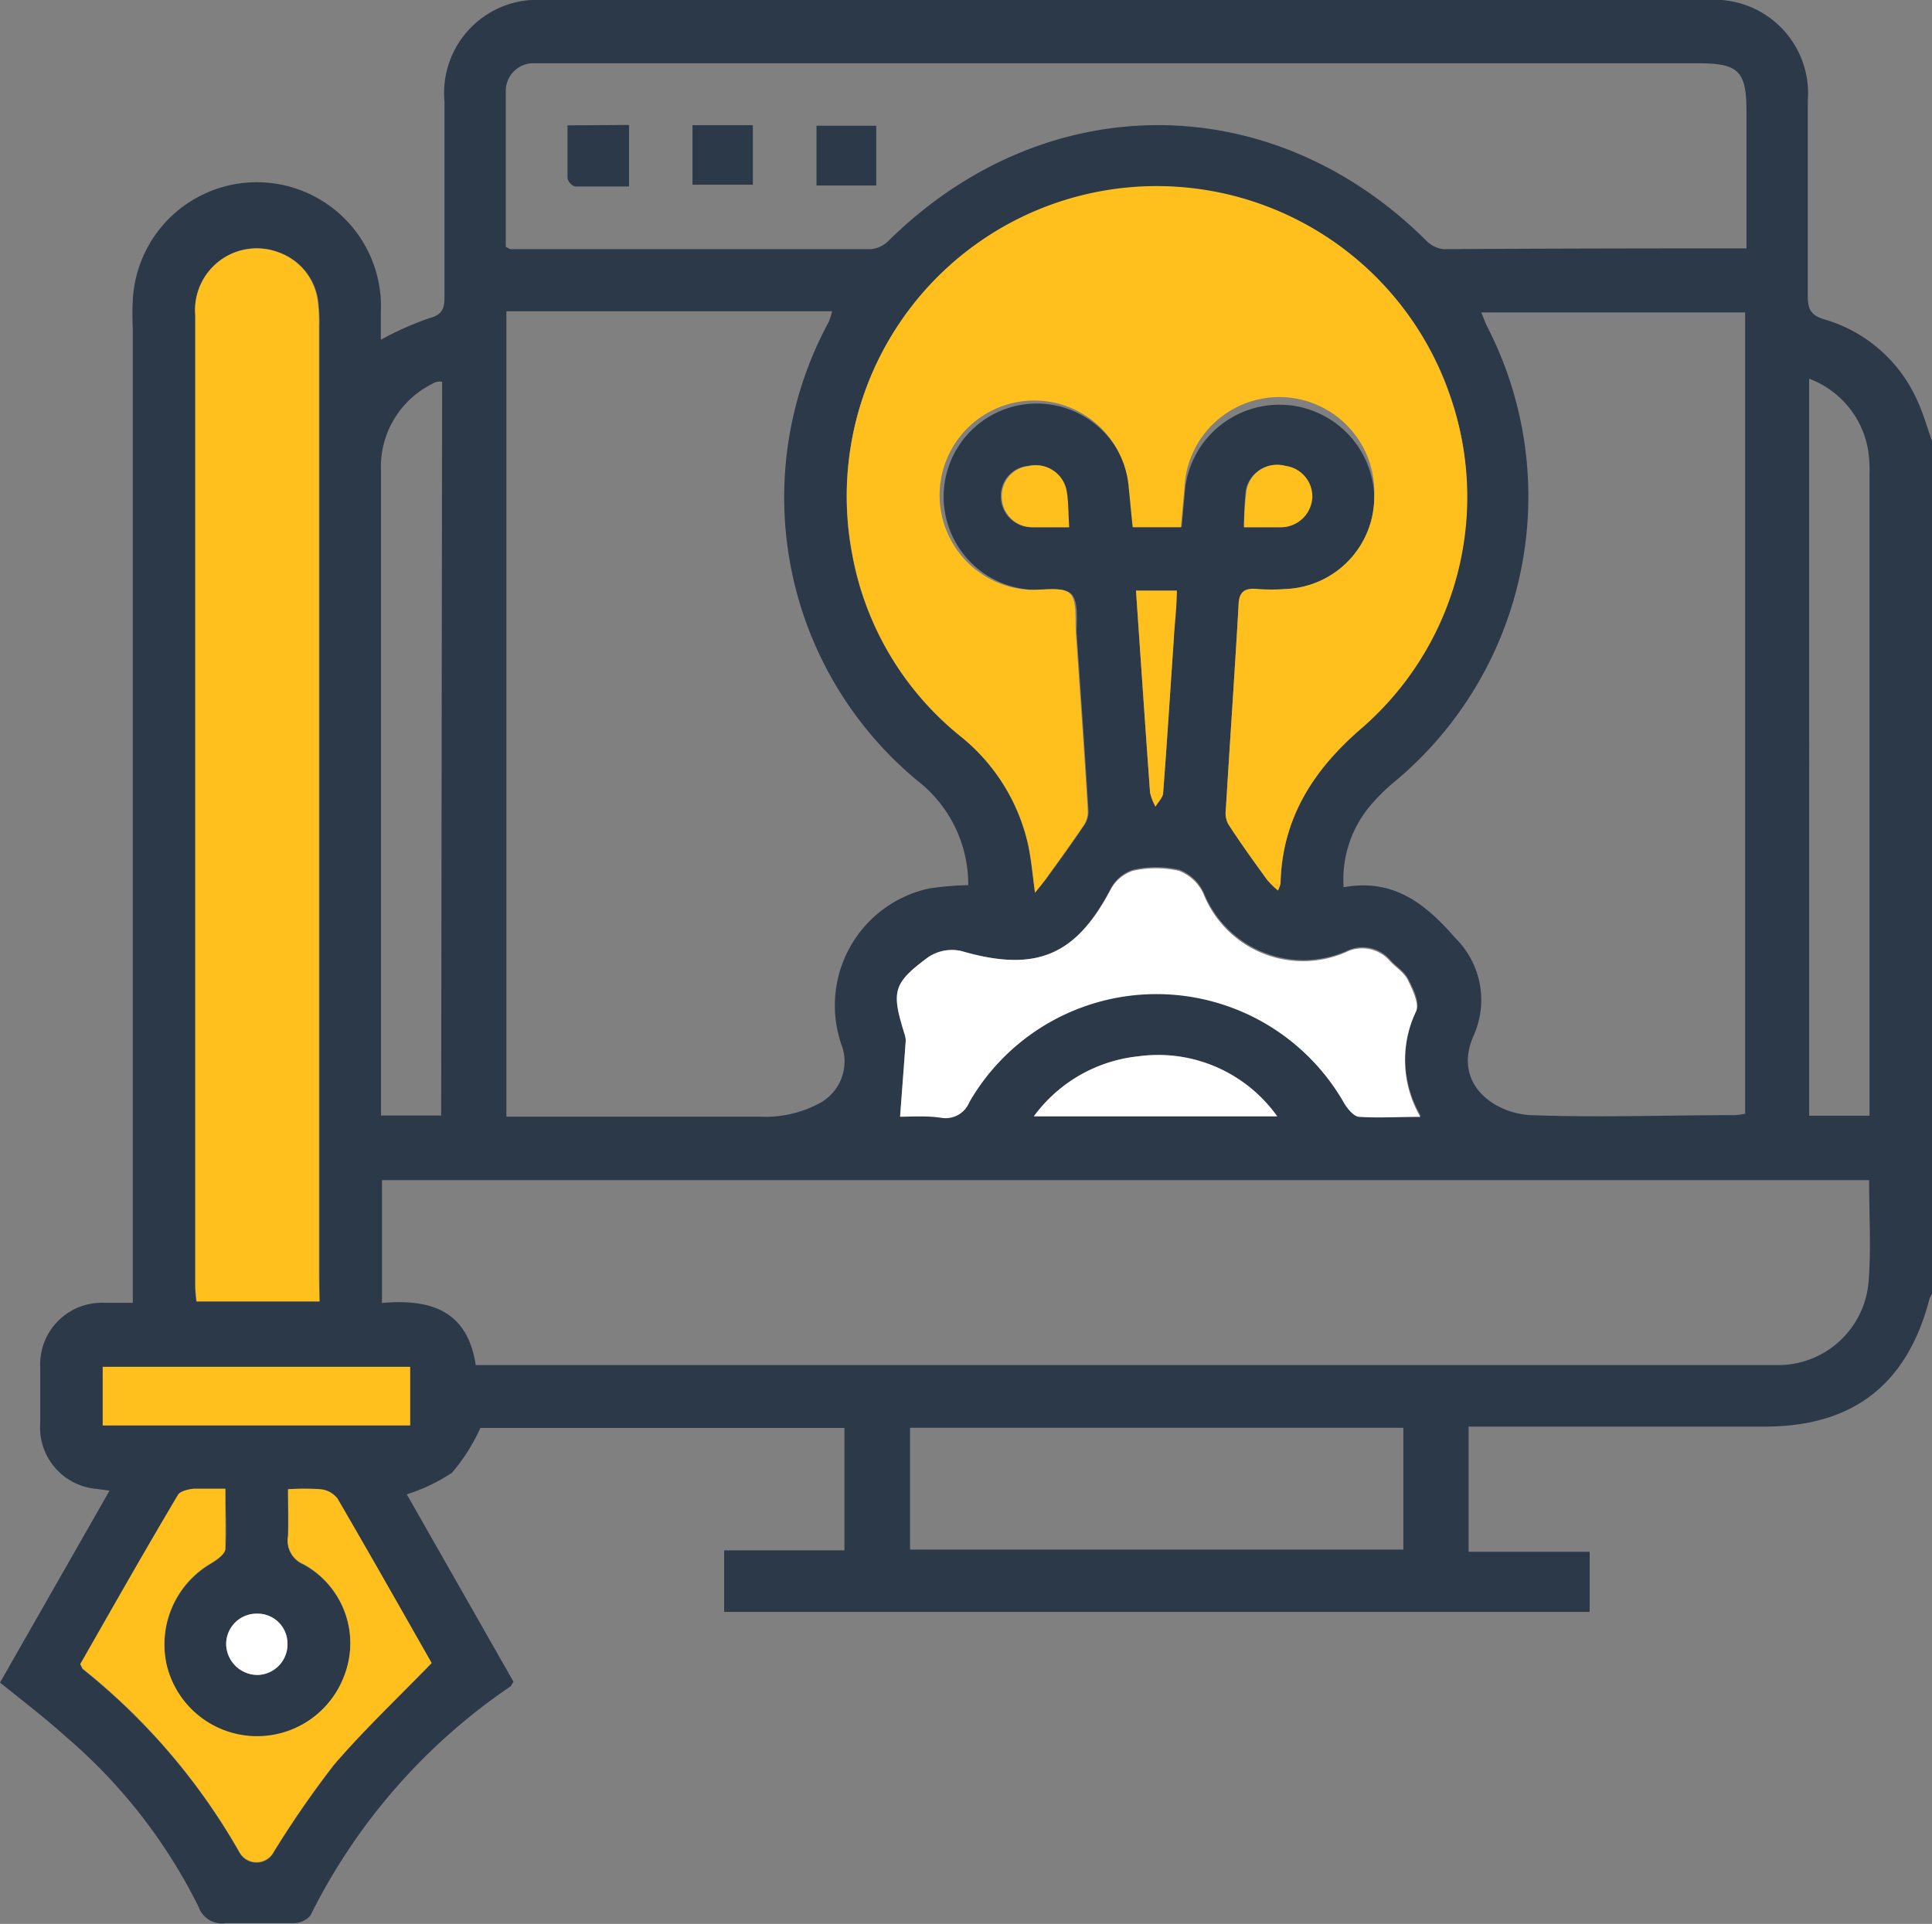
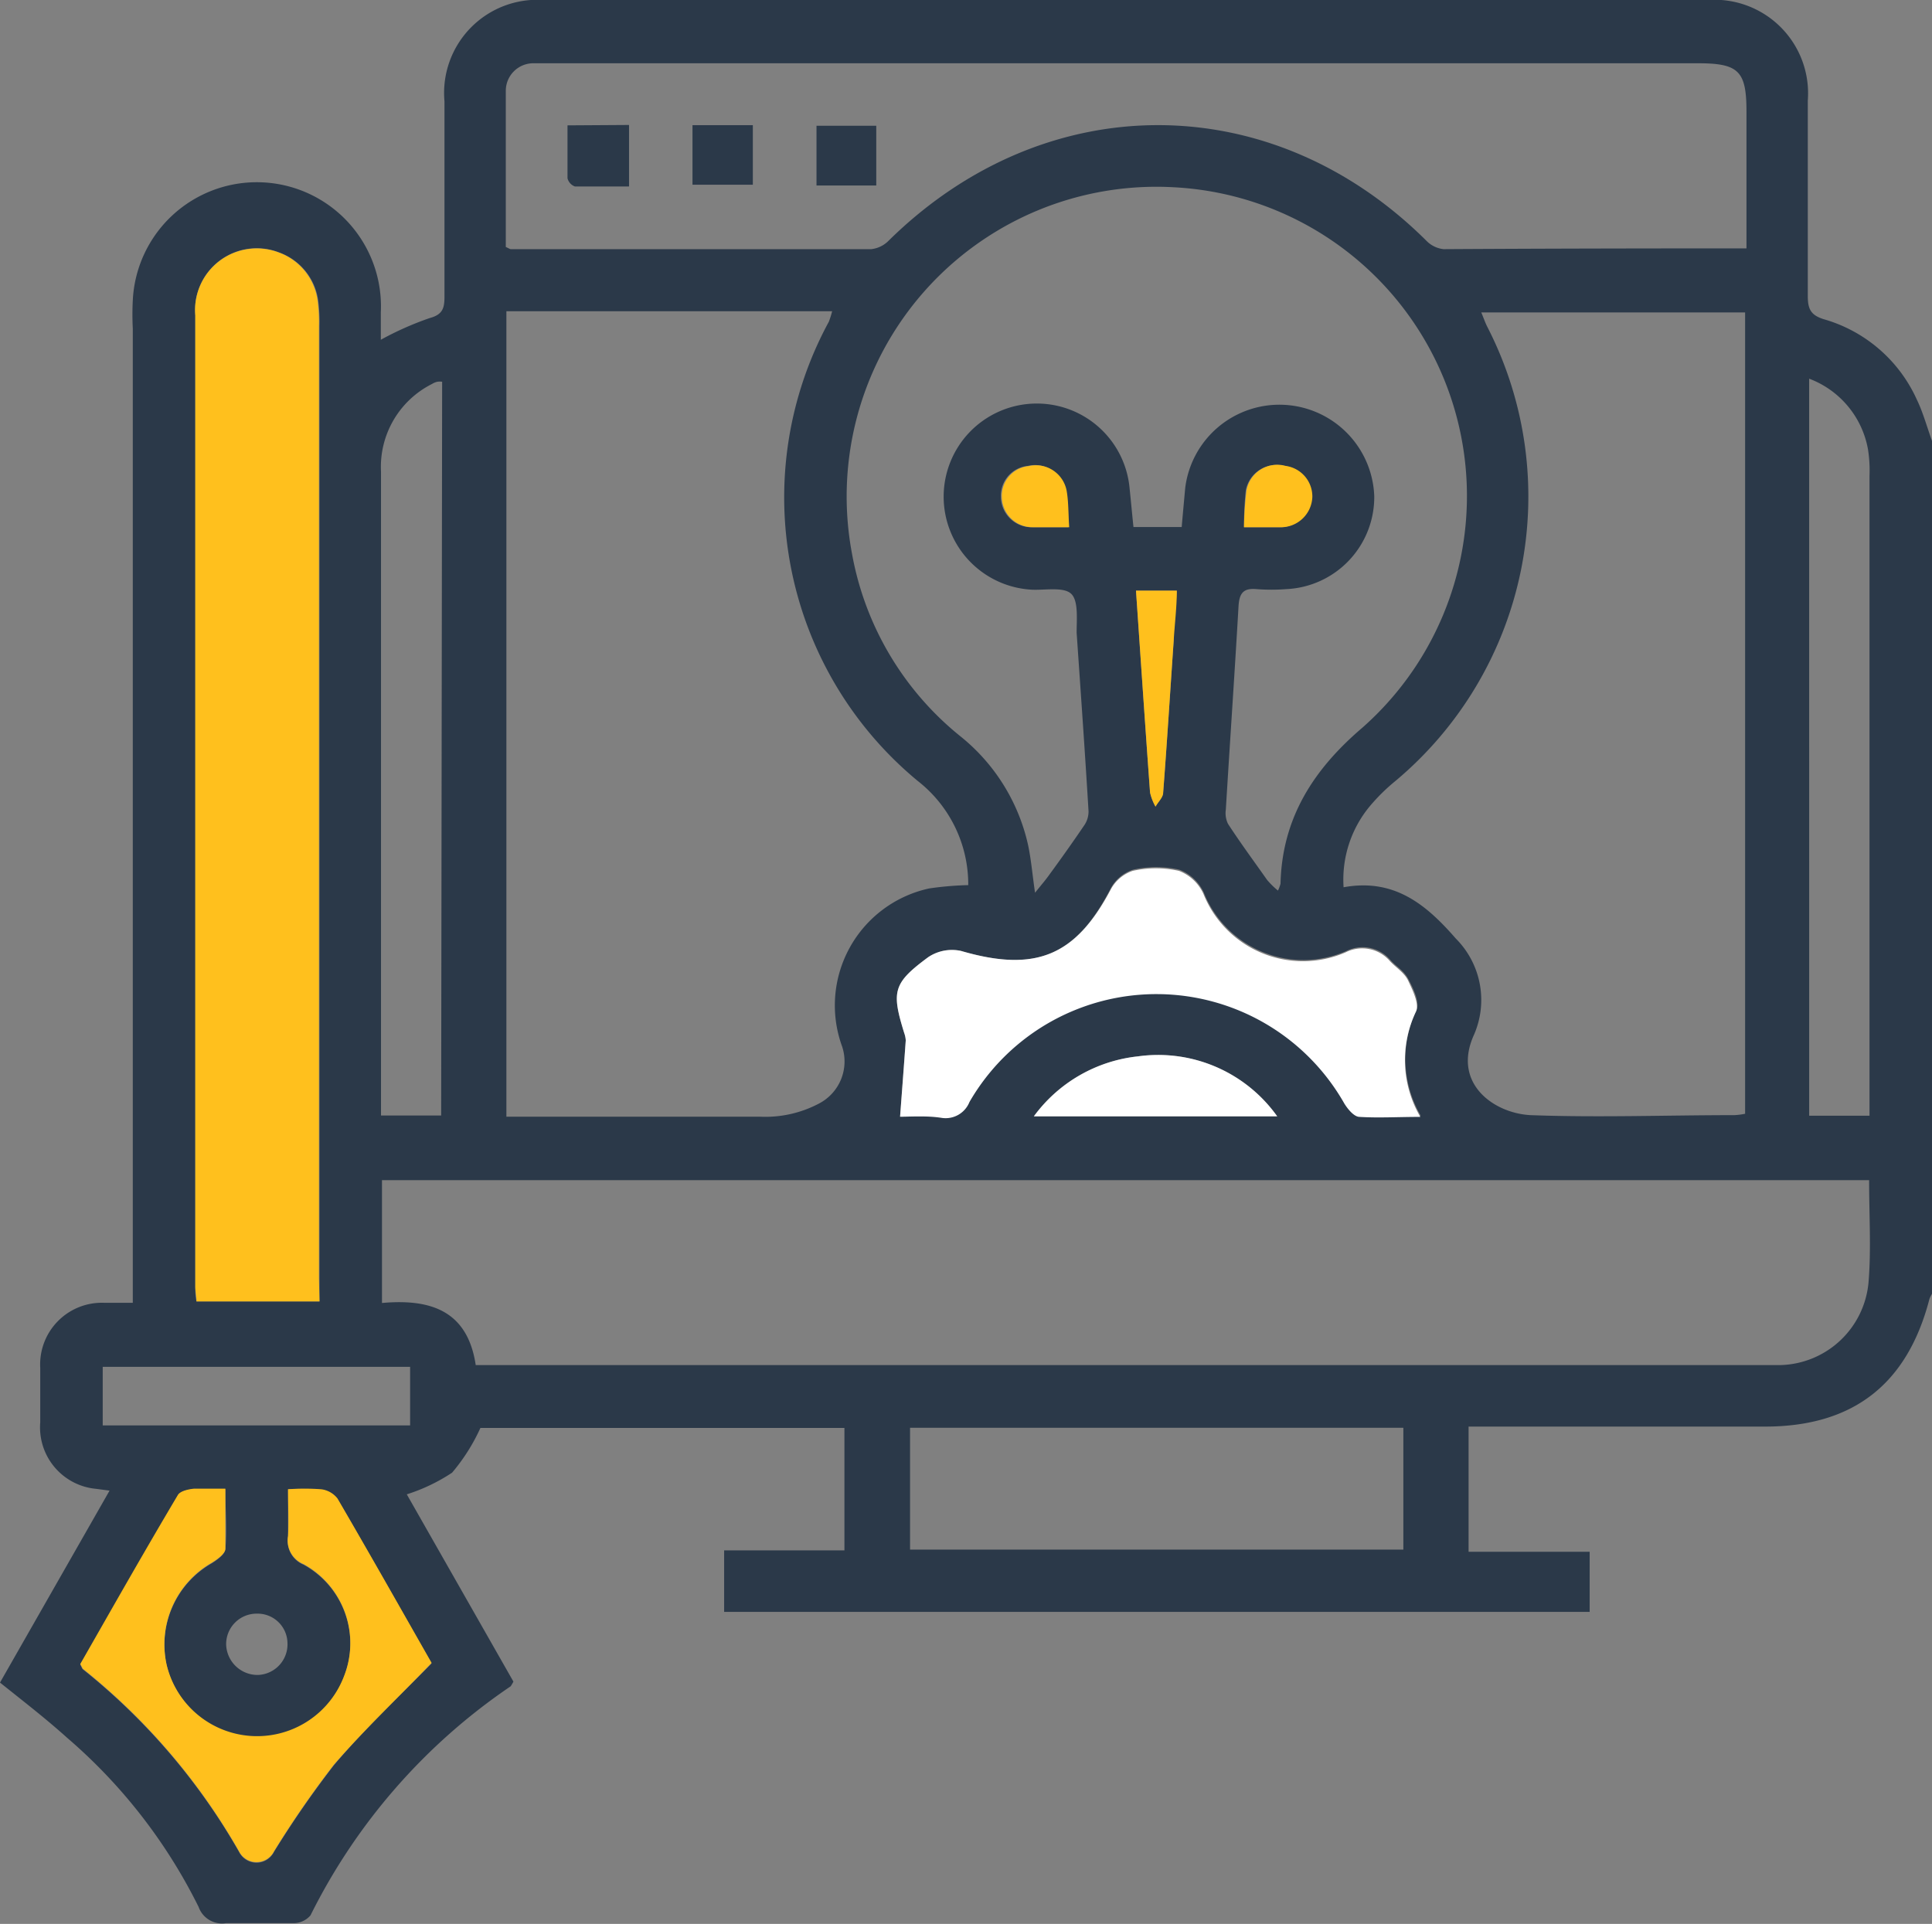
<svg xmlns="http://www.w3.org/2000/svg" viewBox="0 0 98.93 98.53">
  <rect x="0" y="0" width="98.93" height="98.53" fill="#808080" stroke="none" />
  <g id="Layer_2" data-name="Layer 2">
    <g id="Layer_1-2" data-name="Layer 1">
      <path d="M98.93,22.58V66.26a1.58,1.58,0,0,0-.13.26c-1.13,4.37-3.91,6.54-8.42,6.54H75.2v6.41h6.2v3.08H37.08V79.4h6.16V73.13H24.6a9.82,9.82,0,0,1-1.45,2.29,9.26,9.26,0,0,1-2.32,1.11l5.46,9.59a2.22,2.22,0,0,1-.14.24A30.62,30.62,0,0,0,15.9,98.09a1.13,1.13,0,0,1-.85.4c-1.16,0-2.32,0-3.48,0a1.27,1.27,0,0,1-1.4-.83A27.5,27.5,0,0,0,3.44,89C2.33,88,1.16,87.1,0,86.17l5.61-9.83-.67-.09a3.16,3.16,0,0,1-2.88-3.4c0-.93,0-1.86,0-2.8a3.16,3.16,0,0,1,3.25-3.33c.46,0,.93,0,1.49,0V16.83a14.05,14.05,0,0,1,0-1.45A6.34,6.34,0,0,1,19.5,16c0,.46,0,.91,0,1.4A16.07,16.07,0,0,1,22,16.29c.67-.18.76-.51.76-1.1q0-5,0-10A4.77,4.77,0,0,1,27.83,0H87.45a4.79,4.79,0,0,1,5.12,5.15c0,3.31,0,6.63,0,10,0,.67.14,1,.86,1.21a7.48,7.48,0,0,1,4.73,4.12C98.47,21.12,98.67,21.86,98.93,22.58Zm-73-6.64V57.19c4.38,0,8.69,0,13,0a5.87,5.87,0,0,0,3-.67,2.43,2.43,0,0,0,1.19-2.93,6.13,6.13,0,0,1,4.46-8.09,16.34,16.34,0,0,1,2-.17A6.72,6.72,0,0,0,47,40a18.84,18.84,0,0,1-4.56-23.52,4.34,4.34,0,0,0,.17-.54Zm69.78,44.5H19.56v6.29c2.46-.22,4.38.37,4.8,3.18H90.31c.29,0,.58,0,.87,0a4.65,4.65,0,0,0,4.5-4.24C95.82,64,95.71,62.26,95.71,60.44ZM75.85,16c.13.31.21.55.32.76A19,19,0,0,1,71.45,40a9.83,9.83,0,0,0-1.3,1.28,5.88,5.88,0,0,0-1.35,4.16c2.62-.48,4.26.92,5.75,2.63a4.45,4.45,0,0,1,.92,4.94c-1.11,2.46,1,4,2.9,4.1,3.48.13,7,0,10.44,0a3.6,3.6,0,0,0,.55-.07V16ZM53,45.72c.32-.4.54-.65.73-.92.6-.82,1.19-1.65,1.76-2.49a1.26,1.26,0,0,0,.25-.76c-.18-3-.4-6.1-.61-9.15,0-.7.1-1.65-.29-2s-1.32-.17-2-.2a4.77,4.77,0,1,1,5-5.21c.07.66.13,1.33.2,2h2.47c.06-.7.12-1.34.18-2a4.86,4.86,0,0,1,9.68.42,4.72,4.72,0,0,1-4.49,4.76,10,10,0,0,1-1.55,0c-.68-.06-.87.23-.91.88-.2,3.47-.44,6.94-.65,10.41a1.26,1.26,0,0,0,.11.73c.65,1,1.34,1.93,2,2.87a4.19,4.19,0,0,0,.56.55,2.06,2.06,0,0,0,.13-.35c.08-3.37,1.69-5.86,4.2-8A15.83,15.83,0,0,0,60.1,9.59,15.86,15.86,0,0,0,43.63,28.37a15.54,15.54,0,0,0,5.55,9.34,9.88,9.88,0,0,1,3.46,5.55C52.8,44,52.86,44.76,53,45.72Zm36.43-33v-7c0-2.08-.39-2.48-2.49-2.48H28.4c-.36,0-.71,0-1.07,0A1.41,1.41,0,0,0,25.9,4.65c0,2.66,0,5.32,0,8,.15.06.2.11.26.11,6.15,0,12.3,0,18.45,0a1.47,1.47,0,0,0,.89-.43c8-7.89,19.6-7.9,27.54,0a1.44,1.44,0,0,0,.88.43C79,12.73,84.14,12.72,89.42,12.72ZM16.36,66.65V65.46q0-24.39,0-48.77a8.65,8.65,0,0,0-.06-1.25,3.06,3.06,0,0,0-2-2.51A3.16,3.16,0,0,0,10,16.15V65.88c0,.25,0,.5.06.77ZM46.6,73.12v6.24H71.86V73.12Zm-.51-15.93c.56,0,1.36-.06,2.15,0a1.31,1.31,0,0,0,1.42-.81,11.06,11.06,0,0,1,19.2.08c.18.29.5.66.78.68,1,.09,2,0,3.11,0a5.76,5.76,0,0,1-.22-5.4c.18-.4-.15-1.09-.4-1.57s-.62-.65-.93-1a1.87,1.87,0,0,0-2.27-.46,5.49,5.49,0,0,1-7.29-3,2.27,2.27,0,0,0-1.25-1.17,5.41,5.41,0,0,0-2.37,0,2,2,0,0,0-1.13.93C55.08,49,53,49.81,49.21,48.7a2.18,2.18,0,0,0-1.68.32c-1.8,1.33-1.89,1.75-1.23,3.88a1.36,1.36,0,0,1,.08.38C46.29,54.56,46.19,55.84,46.09,57.19ZM14.75,76.27c0,.89,0,1.66,0,2.42a1.31,1.31,0,0,0,.79,1.44,4.61,4.61,0,0,1,2.08,5.73,4.76,4.76,0,0,1-9.09-.59,4.81,4.81,0,0,1,2.3-5.2c.29-.18.69-.47.71-.73.09-1,0-2,0-3.07-.6,0-1.11,0-1.61,0-.29,0-.7.12-.82.32-1.68,2.89-3.32,5.79-5,8.66.07.12.08.2.13.24a32.68,32.68,0,0,1,8,9.35,1,1,0,0,0,1.79,0,50.72,50.72,0,0,1,3.07-4.44c1.53-1.81,3.26-3.44,5-5.21-1.56-2.74-3.17-5.59-4.82-8.42a1.25,1.25,0,0,0-.83-.47A11.68,11.68,0,0,0,14.75,76.27Zm7.89-56.72a.88.88,0,0,0-.24,0,.81.81,0,0,0-.27.11,4.75,4.75,0,0,0-2.62,4.5V56.31c0,.28,0,.55,0,.82h3.08Zm70-.16V57.14h3.09c0-.35,0-.67,0-1q0-15.88,0-31.77A6.94,6.94,0,0,0,95.65,23,4.76,4.76,0,0,0,92.63,19.39ZM21,70H5.26v3H21ZM65.4,57.17a7.48,7.48,0,0,0-7.13-3.07,7.6,7.6,0,0,0-5.33,3.07ZM58.17,30.25c.24,3.49.47,6.91.72,10.34a2.68,2.68,0,0,0,.28.72c.13-.24.38-.47.39-.71.2-2.6.36-5.2.54-7.79,0-.85.11-1.7.16-2.56ZM63.7,27c.68,0,1.25,0,1.81,0a1.61,1.61,0,0,0,1.65-1.54,1.58,1.58,0,0,0-1.37-1.59,1.6,1.6,0,0,0-2,1.25A17.55,17.55,0,0,0,63.7,27Zm-9,0c0-.72,0-1.3-.13-1.87a1.6,1.6,0,0,0-1.94-1.27,1.53,1.53,0,0,0-1.38,1.57A1.57,1.57,0,0,0,52.91,27C53.48,27,54.05,27,54.75,27ZM11.58,84.22a1.61,1.61,0,0,0,1.62,1.56,1.57,1.57,0,0,0,1.52-1.65,1.53,1.53,0,0,0-1.56-1.49A1.56,1.56,0,0,0,11.58,84.22Z" style="fill:#2b3949" />
-       <path d="M53,45.72c-.13-1-.19-1.72-.35-2.46a9.88,9.88,0,0,0-3.46-5.55,15.54,15.54,0,0,1-5.55-9.34,15.87,15.87,0,0,1,30.58-8.18,15.65,15.65,0,0,1-4.45,17.06c-2.51,2.15-4.12,4.64-4.2,8a2.06,2.06,0,0,1-.13.35,4.19,4.19,0,0,1-.56-.55c-.69-.94-1.38-1.9-2-2.87a1.26,1.26,0,0,1-.11-.73c.21-3.47.45-6.94.65-10.41,0-.65.23-.94.91-.88a10,10,0,0,0,1.55,0,4.72,4.72,0,0,0,4.49-4.76A4.86,4.86,0,0,0,60.65,25c-.06.64-.12,1.28-.18,2H58c-.07-.66-.13-1.33-.2-2a4.85,4.85,0,1,0-5,5.21c.7,0,1.64-.17,2,.2s.24,1.32.29,2c.21,3.05.43,6.1.61,9.15a1.26,1.26,0,0,1-.25.76c-.57.84-1.16,1.67-1.76,2.49C53.53,45.07,53.31,45.32,53,45.72Z" style="fill:#ffc01d" />
      <path d="M16.36,66.65h-6.3c0-.27-.06-.52-.06-.77V16.15a3.16,3.16,0,0,1,4.27-3.22,3.06,3.06,0,0,1,2,2.51,8.65,8.65,0,0,1,.06,1.25q0,24.39,0,48.77Z" style="fill:#ffc01d" />
      <path d="M46.09,57.19c.1-1.35.2-2.63.29-3.91a1.36,1.36,0,0,0-.08-.38c-.66-2.13-.57-2.55,1.23-3.88a2.18,2.18,0,0,1,1.68-.32c3.81,1.11,5.87.27,7.68-3.17A2,2,0,0,1,58,44.6a5.41,5.41,0,0,1,2.37,0,2.27,2.27,0,0,1,1.25,1.17,5.49,5.49,0,0,0,7.29,3,1.87,1.87,0,0,1,2.27.46c.31.33.74.59.93,1s.58,1.17.4,1.57a5.76,5.76,0,0,0,.22,5.4c-1.15,0-2.14.06-3.11,0-.28,0-.6-.39-.78-.68a11.06,11.06,0,0,0-19.2-.08,1.31,1.31,0,0,1-1.42.81C47.45,57.13,46.65,57.19,46.09,57.19Z" style="fill:#fff" />
      <path d="M14.75,76.27a11.68,11.68,0,0,1,1.7,0,1.25,1.25,0,0,1,.83.47c1.65,2.83,3.26,5.68,4.82,8.42-1.7,1.77-3.43,3.4-5,5.21a50.72,50.72,0,0,0-3.07,4.44,1,1,0,0,1-1.79,0,32.68,32.68,0,0,0-8-9.35s-.06-.12-.13-.24c1.64-2.87,3.28-5.77,5-8.66.12-.2.53-.29.82-.32.5,0,1,0,1.61,0,0,1.09,0,2.08,0,3.07,0,.26-.42.55-.71.73a4.81,4.81,0,0,0-2.3,5.2,4.76,4.76,0,0,0,9.09.59,4.61,4.61,0,0,0-2.08-5.73,1.31,1.31,0,0,1-.79-1.44C14.79,77.93,14.75,77.16,14.75,76.27Z" style="fill:#ffc01d" />
-       <path d="M21,70v3H5.26V70Z" style="fill:#ffc01d" />
      <path d="M65.4,57.17H52.94a7.6,7.6,0,0,1,5.33-3.07A7.48,7.48,0,0,1,65.4,57.17Z" style="fill:#fff" />
      <path d="M58.17,30.25h2.09c0,.86-.11,1.71-.16,2.56-.18,2.59-.34,5.19-.54,7.79,0,.24-.26.47-.39.71a2.68,2.68,0,0,1-.28-.72C58.64,37.16,58.41,33.74,58.17,30.25Z" style="fill:#ffc01d" />
      <path d="M63.7,27a17.55,17.55,0,0,1,.13-1.89,1.6,1.6,0,0,1,2-1.25,1.58,1.58,0,0,1,1.37,1.59A1.61,1.61,0,0,1,65.51,27C65,27,64.38,27,63.7,27Z" style="fill:#ffc01d" />
      <path d="M54.75,27c-.7,0-1.27,0-1.84,0a1.57,1.57,0,0,1-1.61-1.56,1.53,1.53,0,0,1,1.38-1.57,1.6,1.6,0,0,1,1.94,1.27C54.72,25.72,54.7,26.3,54.75,27Z" style="fill:#ffc01d" />
-       <path d="M11.58,84.22a1.56,1.56,0,0,1,1.58-1.58,1.53,1.53,0,0,1,1.56,1.49,1.57,1.57,0,0,1-1.52,1.65A1.61,1.61,0,0,1,11.58,84.22Z" style="fill:#fff" />
      <path d="M38.55,6.41V9.46H35.46V6.41Z" style="fill:#2b3949" />
      <path d="M44.87,9.5H41.81V6.44h3.06Z" style="fill:#2b3949" />
-       <path d="M32.21,6.4V9.55c-.94,0-1.85,0-2.77,0a.6.6,0,0,1-.38-.42c0-.89,0-1.78,0-2.71Z" style="fill:#2b3949" />
+       <path d="M32.21,6.4V9.55c-.94,0-1.85,0-2.77,0a.6.6,0,0,1-.38-.42c0-.89,0-1.78,0-2.71" style="fill:#2b3949" />
    </g>
  </g>
</svg>